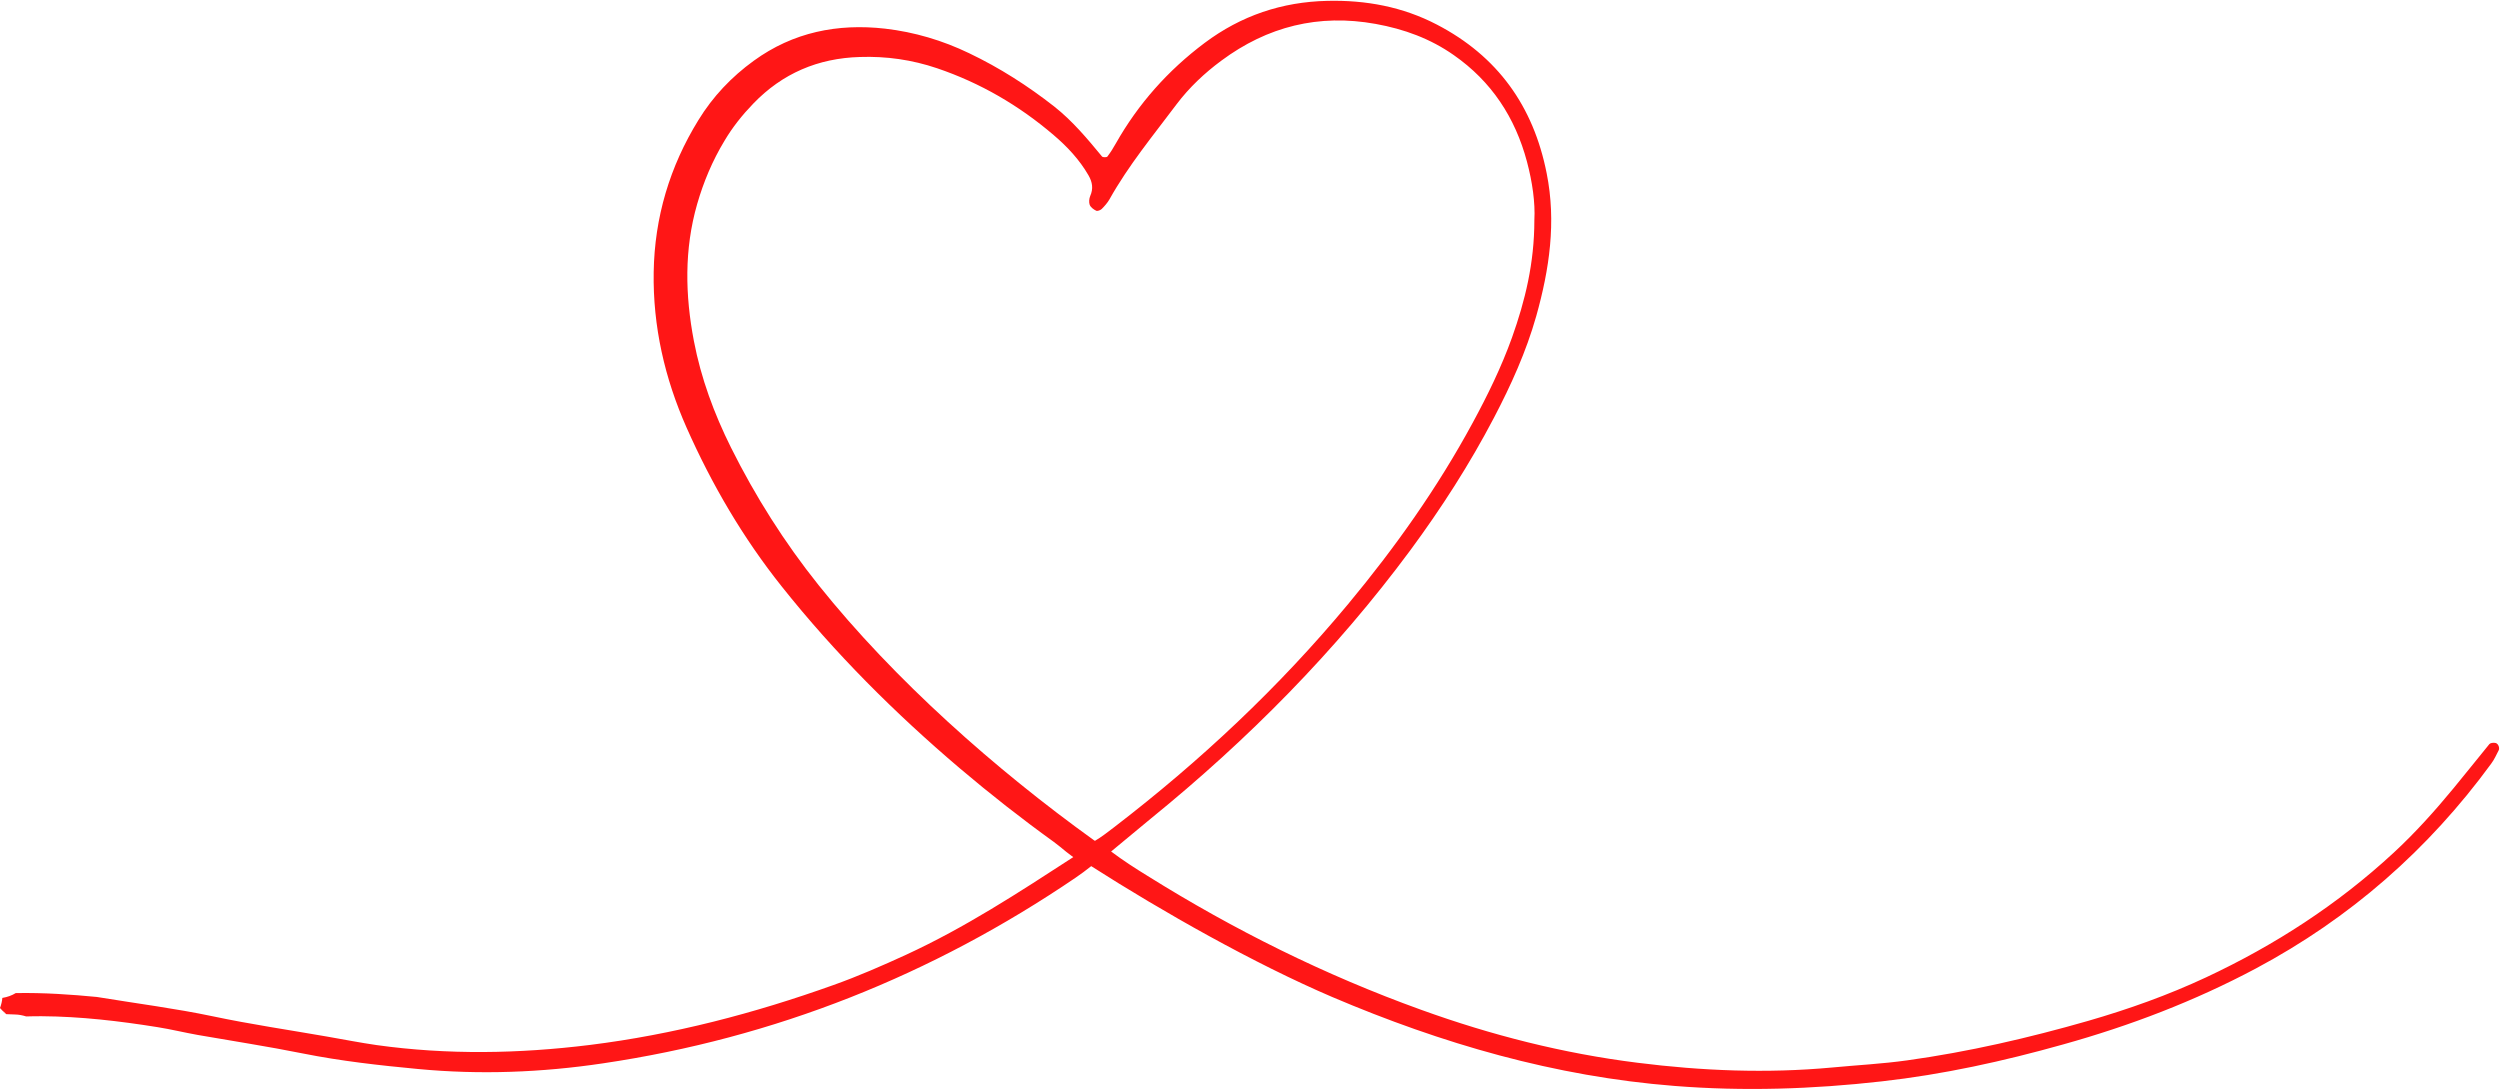
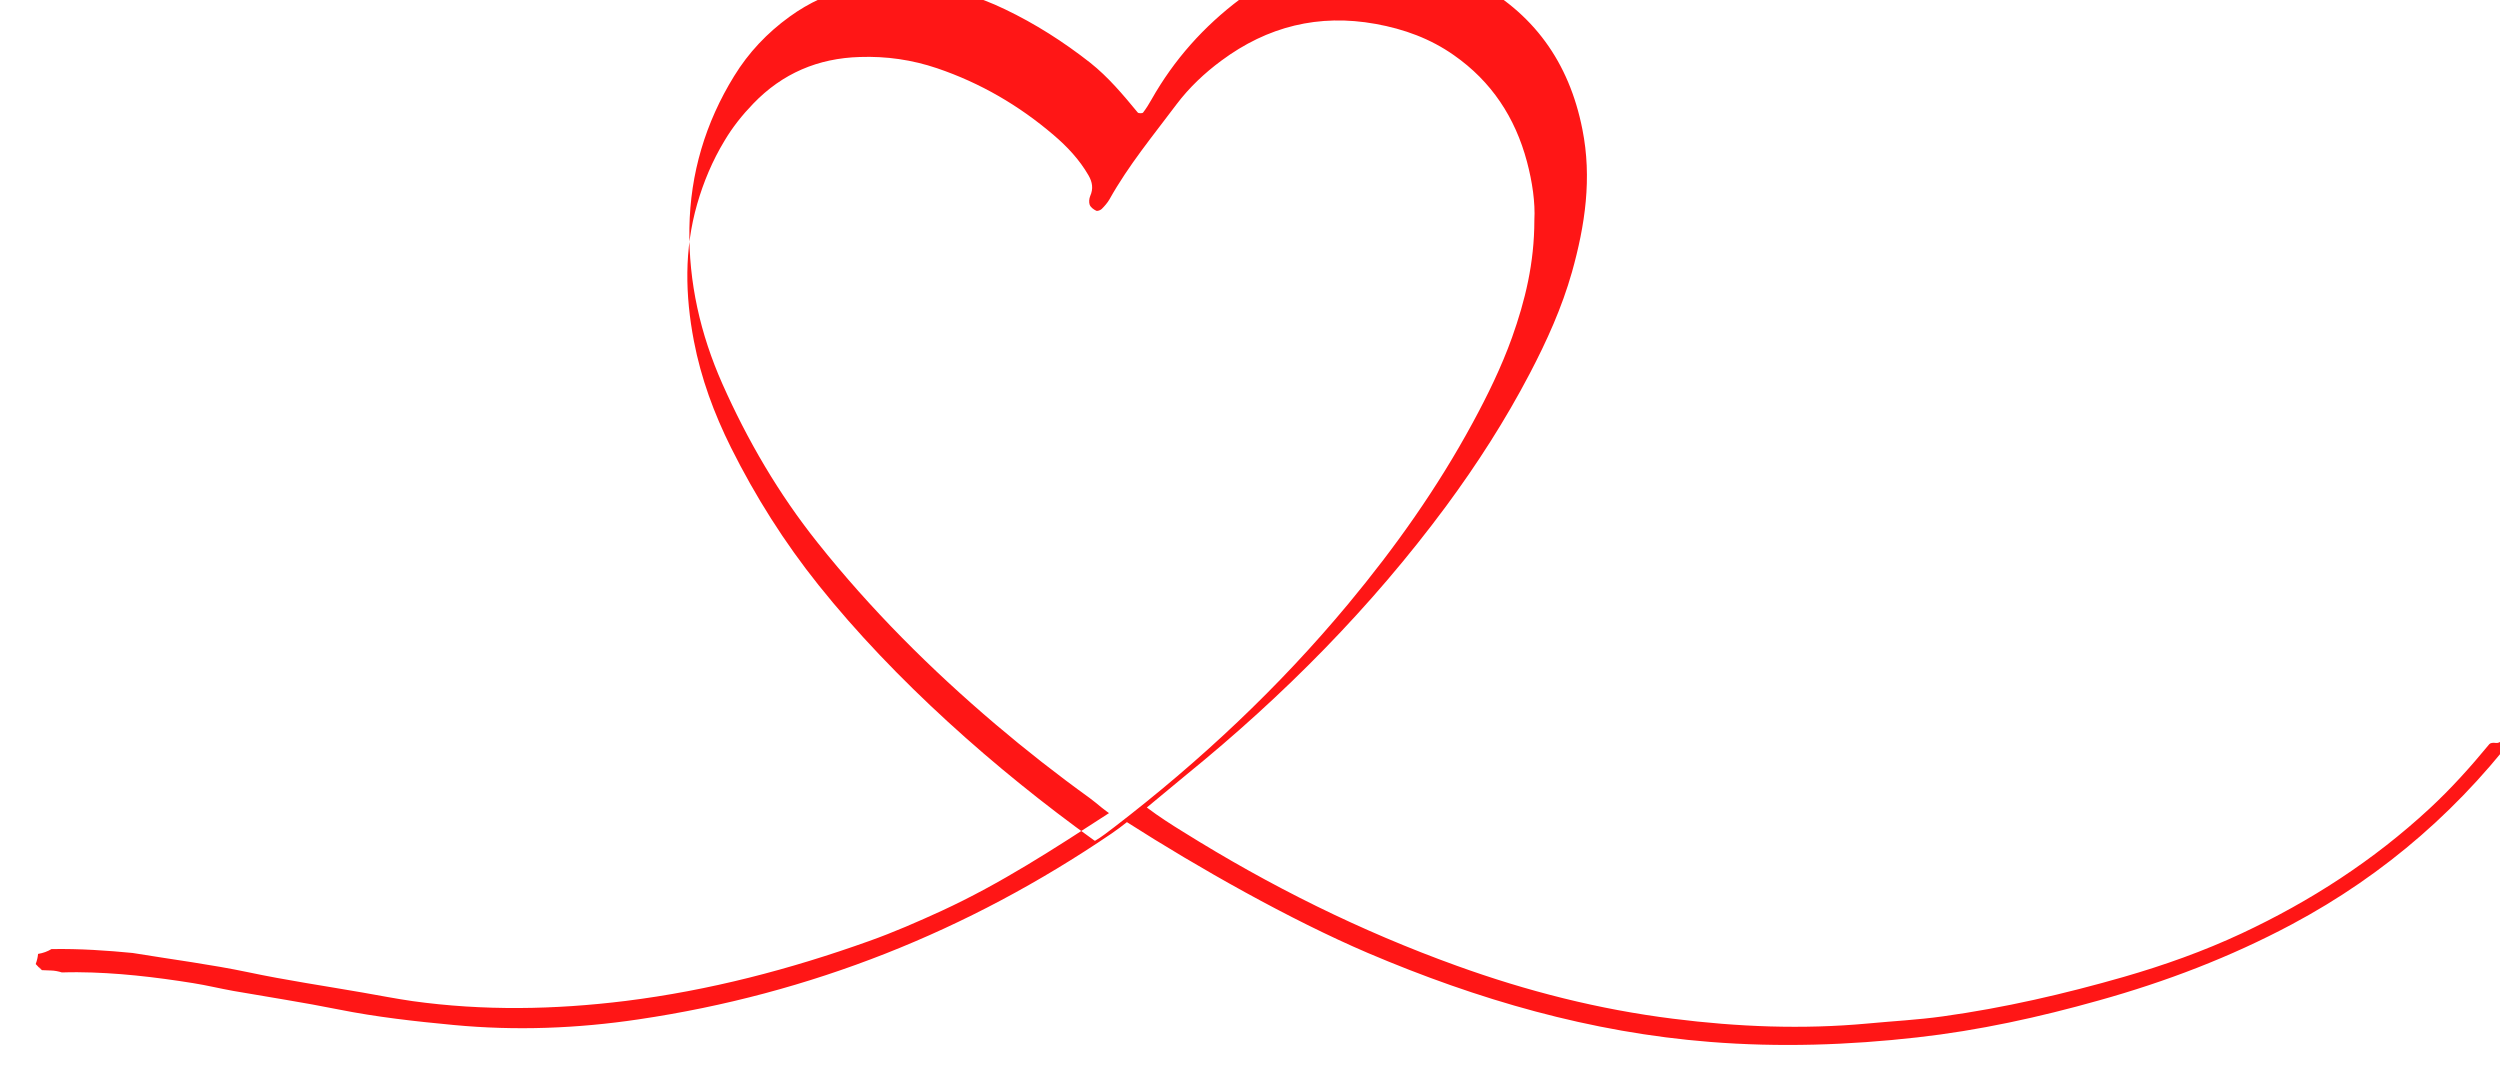
<svg xmlns="http://www.w3.org/2000/svg" fill="#ff1616" height="136.8" preserveAspectRatio="xMidYMid meet" version="1" viewBox="-0.0 -0.1 313.4 136.8" width="313.4" zoomAndPan="magnify">
  <g id="change1_1">
-     <path d="M312.744,93.024c-0.22-0.032-0.563,0.016-0.676,0.156c-1.508,1.84-2.968,3.692-4.476,5.516 c-2.34,2.84-4.792,5.576-7.508,8.088c-7.004,6.488-14.92,11.608-23.544,15.644c-4.776,2.232-9.724,3.992-14.78,5.452 c-7.447,2.136-14.987,3.88-22.684,4.948c-3.14,0.44-6.279,0.596-9.424,0.896c-8.151,0.752-16.304,0.424-24.392-0.6 c-9.283-1.16-18.315-3.456-27.127-6.644c-12.032-4.336-23.436-10.004-34.271-16.776c-1.429-0.876-3.032-1.9-4.572-3.06l4.948-4.1 c12.203-9.912,23.184-21,32.547-33.644c3.908-5.296,7.46-10.824,10.508-16.652c2.137-4.084,4.036-8.276,5.292-12.724 c1.648-5.872,2.528-11.796,1.305-17.904c-1.664-8.42-6.156-14.688-13.776-18.644c-4.288-2.232-8.892-3.08-13.712-2.968 c-5.699,0.124-10.823,1.852-15.392,5.276c-4.588,3.44-8.312,7.62-11.136,12.612c-0.316,0.568-0.66,1.116-1.056,1.636 c-0.093,0.108-0.58,0.108-0.672-0.016c-1.841-2.232-3.692-4.448-5.973-6.252c-3.328-2.608-6.863-4.868-10.68-6.692 c-3.328-1.604-6.863-2.656-10.54-3.08c-5.952-0.672-11.527,0.44-16.459,4.024c-2.796,2.024-5.136,4.492-6.944,7.444 c-3.596,5.828-5.496,12.204-5.604,19.052c-0.112,6.8,1.38,13.304,4.128,19.508c3.16,7.116,7.068,13.808,11.924,19.9 c6.66,8.372,14.184,15.879,22.32,22.792c3.815,3.236,7.744,6.316,11.796,9.236c0.532,0.392,1.036,0.816,1.54,1.228 c0.392,0.312,0.892,0.672,0.892,0.672c-6.88,4.464-13.523,8.812-20.983,12.252c-2.984,1.368-6,2.688-9.092,3.788 c-9.912,3.548-20.06,6.204-30.536,7.508c-8.908,1.1-17.812,1.256-26.72,0.016c-2.088-0.3-4.144-0.708-6.22-1.068 c-4.788-0.836-9.596-1.54-14.356-2.548c-4.632-0.972-9.312-1.568-14.496-2.416c-3.097-0.3-6.621-0.553-10.17-0.487 c-0.481,0.294-1.042,0.502-1.679,0.606c-0.032,0.413-0.135,0.838-0.295,1.269c0.239,0.236,0.465,0.49,0.676,0.761 c0,0,0.001,0,0.001,0c-0.487-0.634-0.232-0.358,0.098,0.005c0.348,0.021,0.707,0.038,1.104,0.043 c0.49,0.007,0.956,0.106,1.407,0.244c0.646-0.02,1.294-0.032,1.946-0.027c4.868,0.032,9.708,0.6,14.512,1.368 c1.684,0.268,3.348,0.676,5.028,0.976c4.396,0.768,8.812,1.444,13.192,2.324c4.776,0.956,9.6,1.492,14.436,1.948 c7.76,0.736,15.504,0.44,23.184-0.708c21.536-3.188,41.264-11.043,59.263-23.279c0.677-0.452,1.305-0.94,1.948-1.444 c8.968,5.732,20.436,12.22,30.203,16.4c13.744,5.856,27.928,9.972,42.896,11.152c8.688,0.692,17.356,0.408,25.979-0.568 c7.712-0.864,15.284-2.528,22.76-4.632c8.389-2.34,16.46-5.42,24.16-9.52c11.812-6.296,21.611-14.888,29.495-25.664 c0.393-0.52,0.66-1.132,0.96-1.712C313.388,93.621,313.152,93.024,312.744,93.024z M137.155,105.244 c-12.328-8.86-25.036-20.104-34.54-31.996c-4.272-5.34-7.916-11.104-10.98-17.244c-2.12-4.26-3.752-8.672-4.648-13.352 c-1.1-5.748-1.224-11.484,0.408-17.168c0.8-2.78,1.916-5.436,3.424-7.932c1.004-1.696,2.232-3.236,3.612-4.664 c3.644-3.788,8.108-5.688,13.352-5.844c3.332-0.112,6.536,0.344,9.692,1.412c5.42,1.84,10.271,4.664,14.607,8.372 c1.696,1.444,3.236,3.08,4.368,5.044c0.5,0.864,0.628,1.68,0.216,2.608c-0.14,0.328-0.172,0.8-0.06,1.096 c0.124,0.316,0.487,0.584,0.815,0.74c0.156,0.08,0.532-0.064,0.692-0.22c0.359-0.36,0.72-0.768,0.972-1.208 c2.388-4.272,5.484-8.012,8.404-11.908c1.588-2.104,3.504-3.912,5.624-5.479c5.779-4.288,12.203-5.892,19.335-4.604 c3.564,0.644,6.849,1.84,9.8,3.912c4.729,3.3,7.696,7.82,9.172,13.352c0.677,2.544,1.053,5.152,0.929,7.336 c0,5.4-1.164,10.112-2.796,14.7c-1.336,3.724-3.064,7.256-4.948,10.728c-4.396,8.12-9.708,15.611-15.596,22.695 c-8.688,10.448-18.536,19.684-29.312,27.959c-0.628,0.488-1.756,1.352-2.433,1.728L137.155,105.244z" />
+     <path d="M312.744,93.024c-0.22-0.032-0.563,0.016-0.676,0.156c-2.34,2.84-4.792,5.576-7.508,8.088c-7.004,6.488-14.92,11.608-23.544,15.644c-4.776,2.232-9.724,3.992-14.78,5.452 c-7.447,2.136-14.987,3.88-22.684,4.948c-3.14,0.44-6.279,0.596-9.424,0.896c-8.151,0.752-16.304,0.424-24.392-0.6 c-9.283-1.16-18.315-3.456-27.127-6.644c-12.032-4.336-23.436-10.004-34.271-16.776c-1.429-0.876-3.032-1.9-4.572-3.06l4.948-4.1 c12.203-9.912,23.184-21,32.547-33.644c3.908-5.296,7.46-10.824,10.508-16.652c2.137-4.084,4.036-8.276,5.292-12.724 c1.648-5.872,2.528-11.796,1.305-17.904c-1.664-8.42-6.156-14.688-13.776-18.644c-4.288-2.232-8.892-3.08-13.712-2.968 c-5.699,0.124-10.823,1.852-15.392,5.276c-4.588,3.44-8.312,7.62-11.136,12.612c-0.316,0.568-0.66,1.116-1.056,1.636 c-0.093,0.108-0.58,0.108-0.672-0.016c-1.841-2.232-3.692-4.448-5.973-6.252c-3.328-2.608-6.863-4.868-10.68-6.692 c-3.328-1.604-6.863-2.656-10.54-3.08c-5.952-0.672-11.527,0.44-16.459,4.024c-2.796,2.024-5.136,4.492-6.944,7.444 c-3.596,5.828-5.496,12.204-5.604,19.052c-0.112,6.8,1.38,13.304,4.128,19.508c3.16,7.116,7.068,13.808,11.924,19.9 c6.66,8.372,14.184,15.879,22.32,22.792c3.815,3.236,7.744,6.316,11.796,9.236c0.532,0.392,1.036,0.816,1.54,1.228 c0.392,0.312,0.892,0.672,0.892,0.672c-6.88,4.464-13.523,8.812-20.983,12.252c-2.984,1.368-6,2.688-9.092,3.788 c-9.912,3.548-20.06,6.204-30.536,7.508c-8.908,1.1-17.812,1.256-26.72,0.016c-2.088-0.3-4.144-0.708-6.22-1.068 c-4.788-0.836-9.596-1.54-14.356-2.548c-4.632-0.972-9.312-1.568-14.496-2.416c-3.097-0.3-6.621-0.553-10.17-0.487 c-0.481,0.294-1.042,0.502-1.679,0.606c-0.032,0.413-0.135,0.838-0.295,1.269c0.239,0.236,0.465,0.49,0.676,0.761 c0,0,0.001,0,0.001,0c-0.487-0.634-0.232-0.358,0.098,0.005c0.348,0.021,0.707,0.038,1.104,0.043 c0.49,0.007,0.956,0.106,1.407,0.244c0.646-0.02,1.294-0.032,1.946-0.027c4.868,0.032,9.708,0.6,14.512,1.368 c1.684,0.268,3.348,0.676,5.028,0.976c4.396,0.768,8.812,1.444,13.192,2.324c4.776,0.956,9.6,1.492,14.436,1.948 c7.76,0.736,15.504,0.44,23.184-0.708c21.536-3.188,41.264-11.043,59.263-23.279c0.677-0.452,1.305-0.94,1.948-1.444 c8.968,5.732,20.436,12.22,30.203,16.4c13.744,5.856,27.928,9.972,42.896,11.152c8.688,0.692,17.356,0.408,25.979-0.568 c7.712-0.864,15.284-2.528,22.76-4.632c8.389-2.34,16.46-5.42,24.16-9.52c11.812-6.296,21.611-14.888,29.495-25.664 c0.393-0.52,0.66-1.132,0.96-1.712C313.388,93.621,313.152,93.024,312.744,93.024z M137.155,105.244 c-12.328-8.86-25.036-20.104-34.54-31.996c-4.272-5.34-7.916-11.104-10.98-17.244c-2.12-4.26-3.752-8.672-4.648-13.352 c-1.1-5.748-1.224-11.484,0.408-17.168c0.8-2.78,1.916-5.436,3.424-7.932c1.004-1.696,2.232-3.236,3.612-4.664 c3.644-3.788,8.108-5.688,13.352-5.844c3.332-0.112,6.536,0.344,9.692,1.412c5.42,1.84,10.271,4.664,14.607,8.372 c1.696,1.444,3.236,3.08,4.368,5.044c0.5,0.864,0.628,1.68,0.216,2.608c-0.14,0.328-0.172,0.8-0.06,1.096 c0.124,0.316,0.487,0.584,0.815,0.74c0.156,0.08,0.532-0.064,0.692-0.22c0.359-0.36,0.72-0.768,0.972-1.208 c2.388-4.272,5.484-8.012,8.404-11.908c1.588-2.104,3.504-3.912,5.624-5.479c5.779-4.288,12.203-5.892,19.335-4.604 c3.564,0.644,6.849,1.84,9.8,3.912c4.729,3.3,7.696,7.82,9.172,13.352c0.677,2.544,1.053,5.152,0.929,7.336 c0,5.4-1.164,10.112-2.796,14.7c-1.336,3.724-3.064,7.256-4.948,10.728c-4.396,8.12-9.708,15.611-15.596,22.695 c-8.688,10.448-18.536,19.684-29.312,27.959c-0.628,0.488-1.756,1.352-2.433,1.728L137.155,105.244z" />
  </g>
</svg>